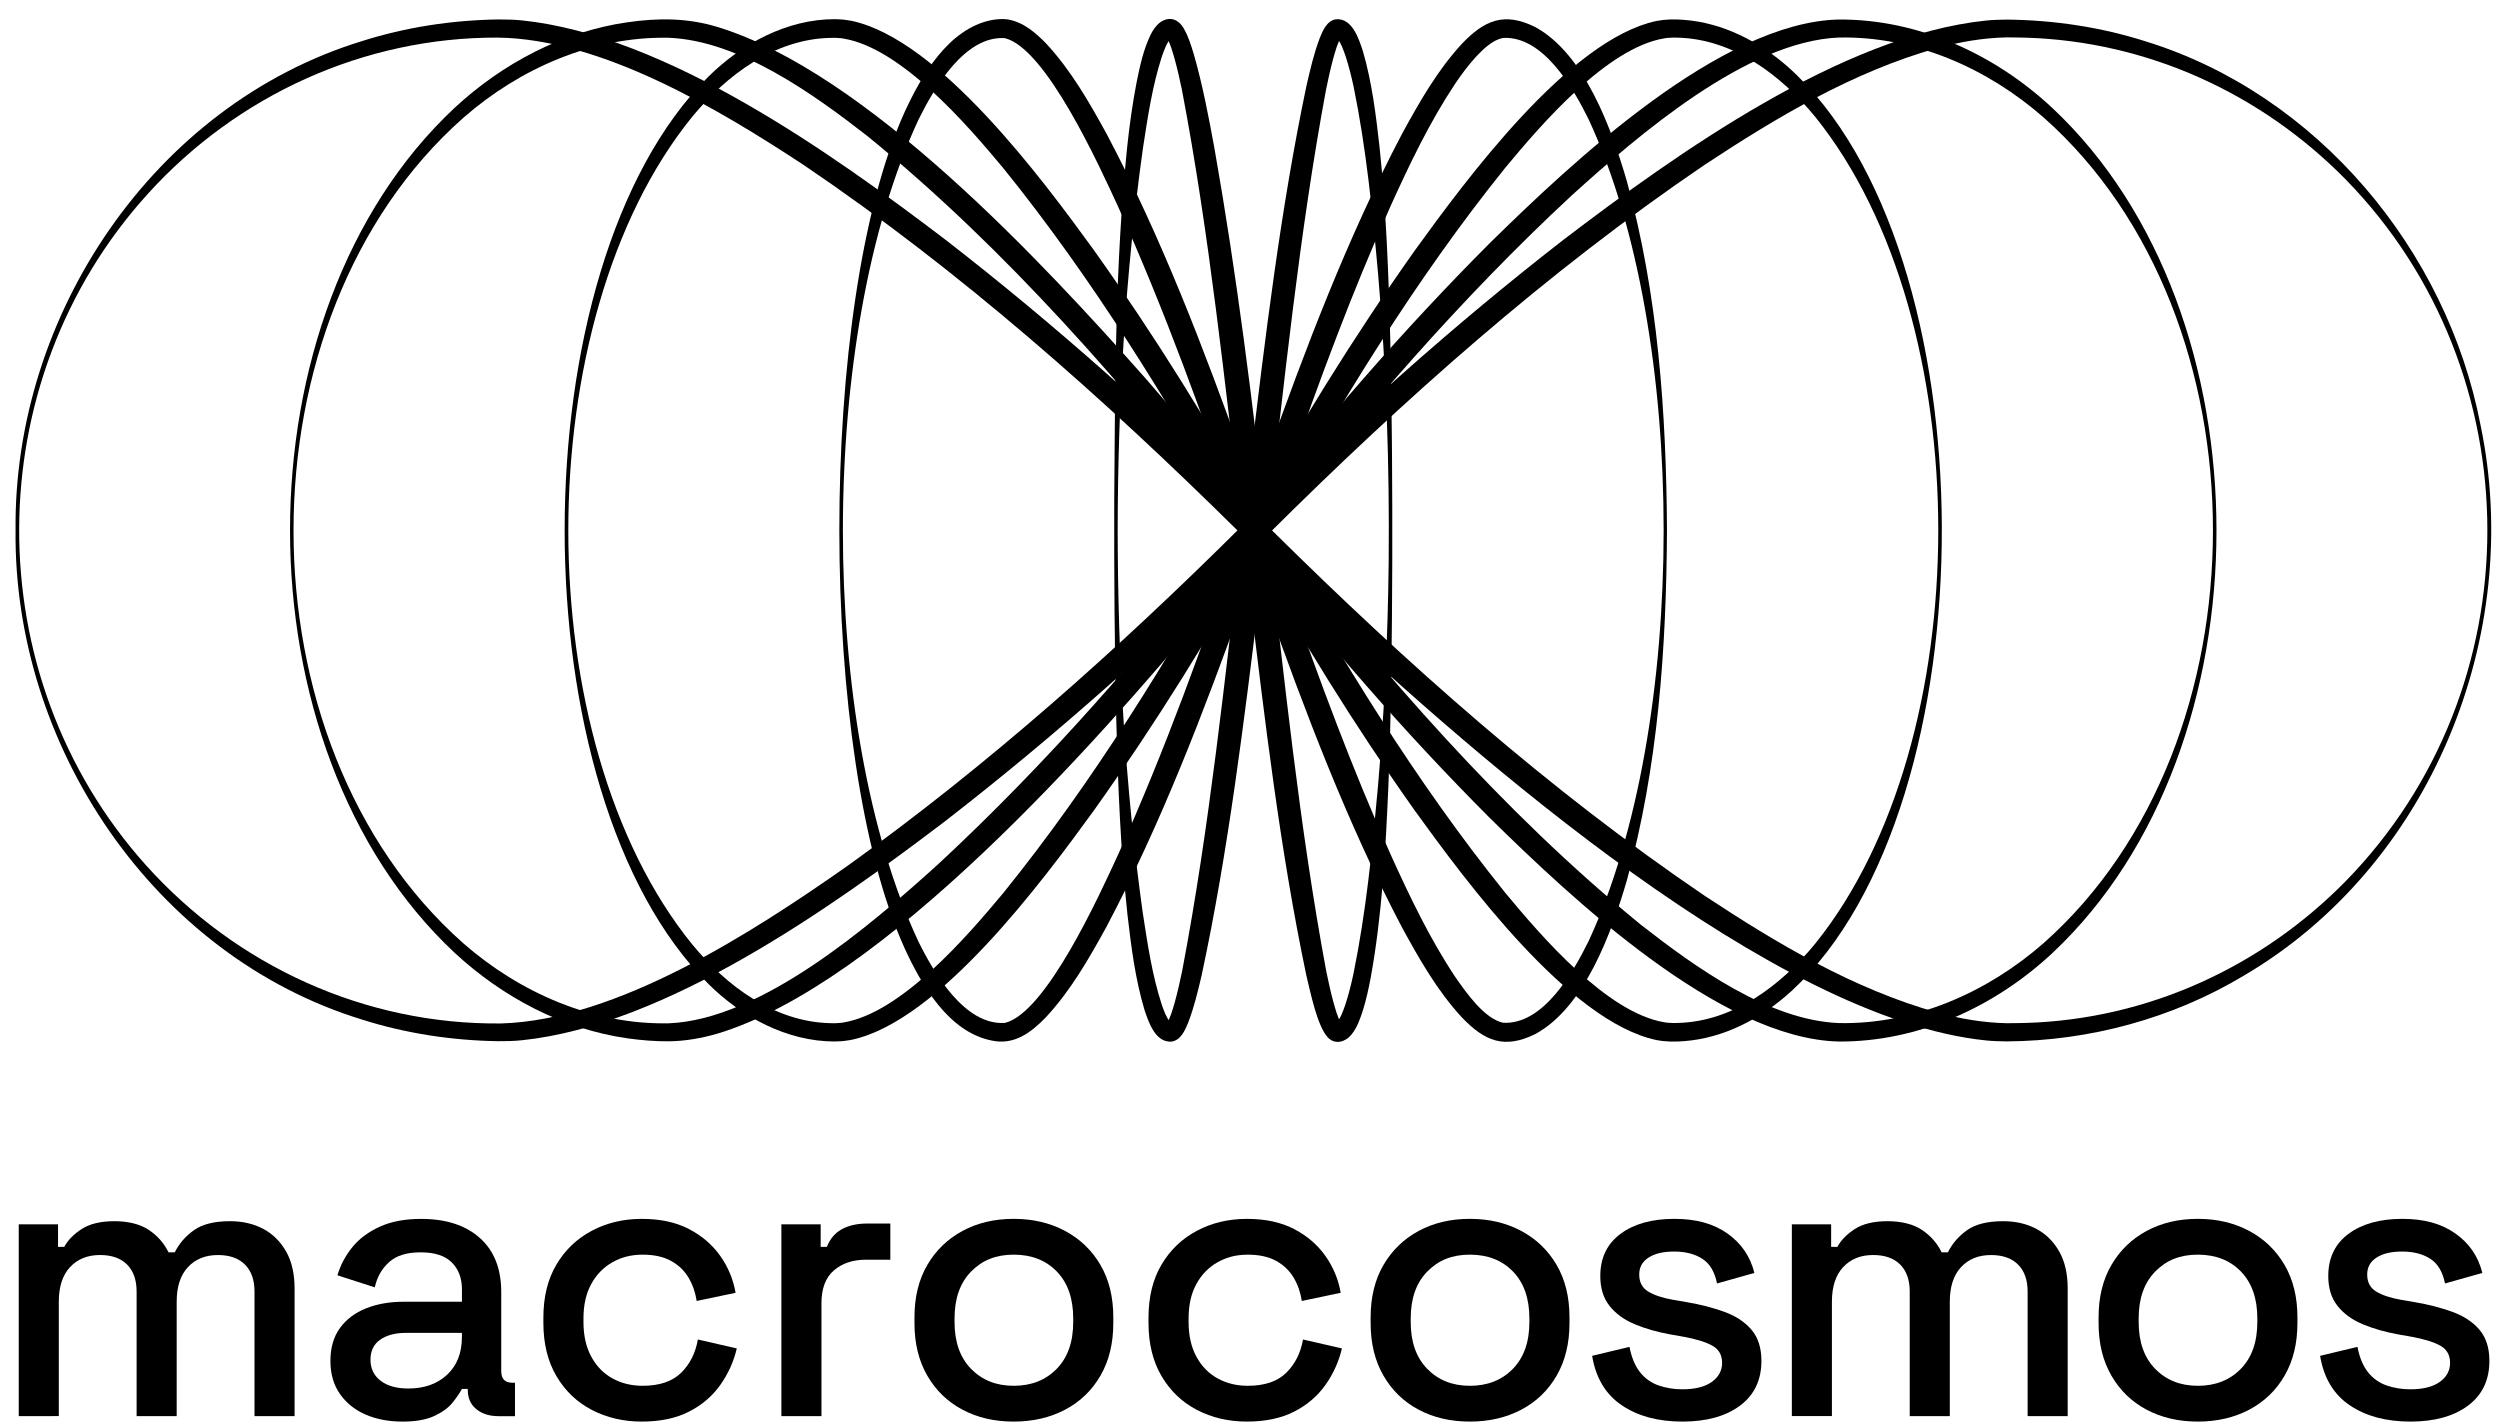
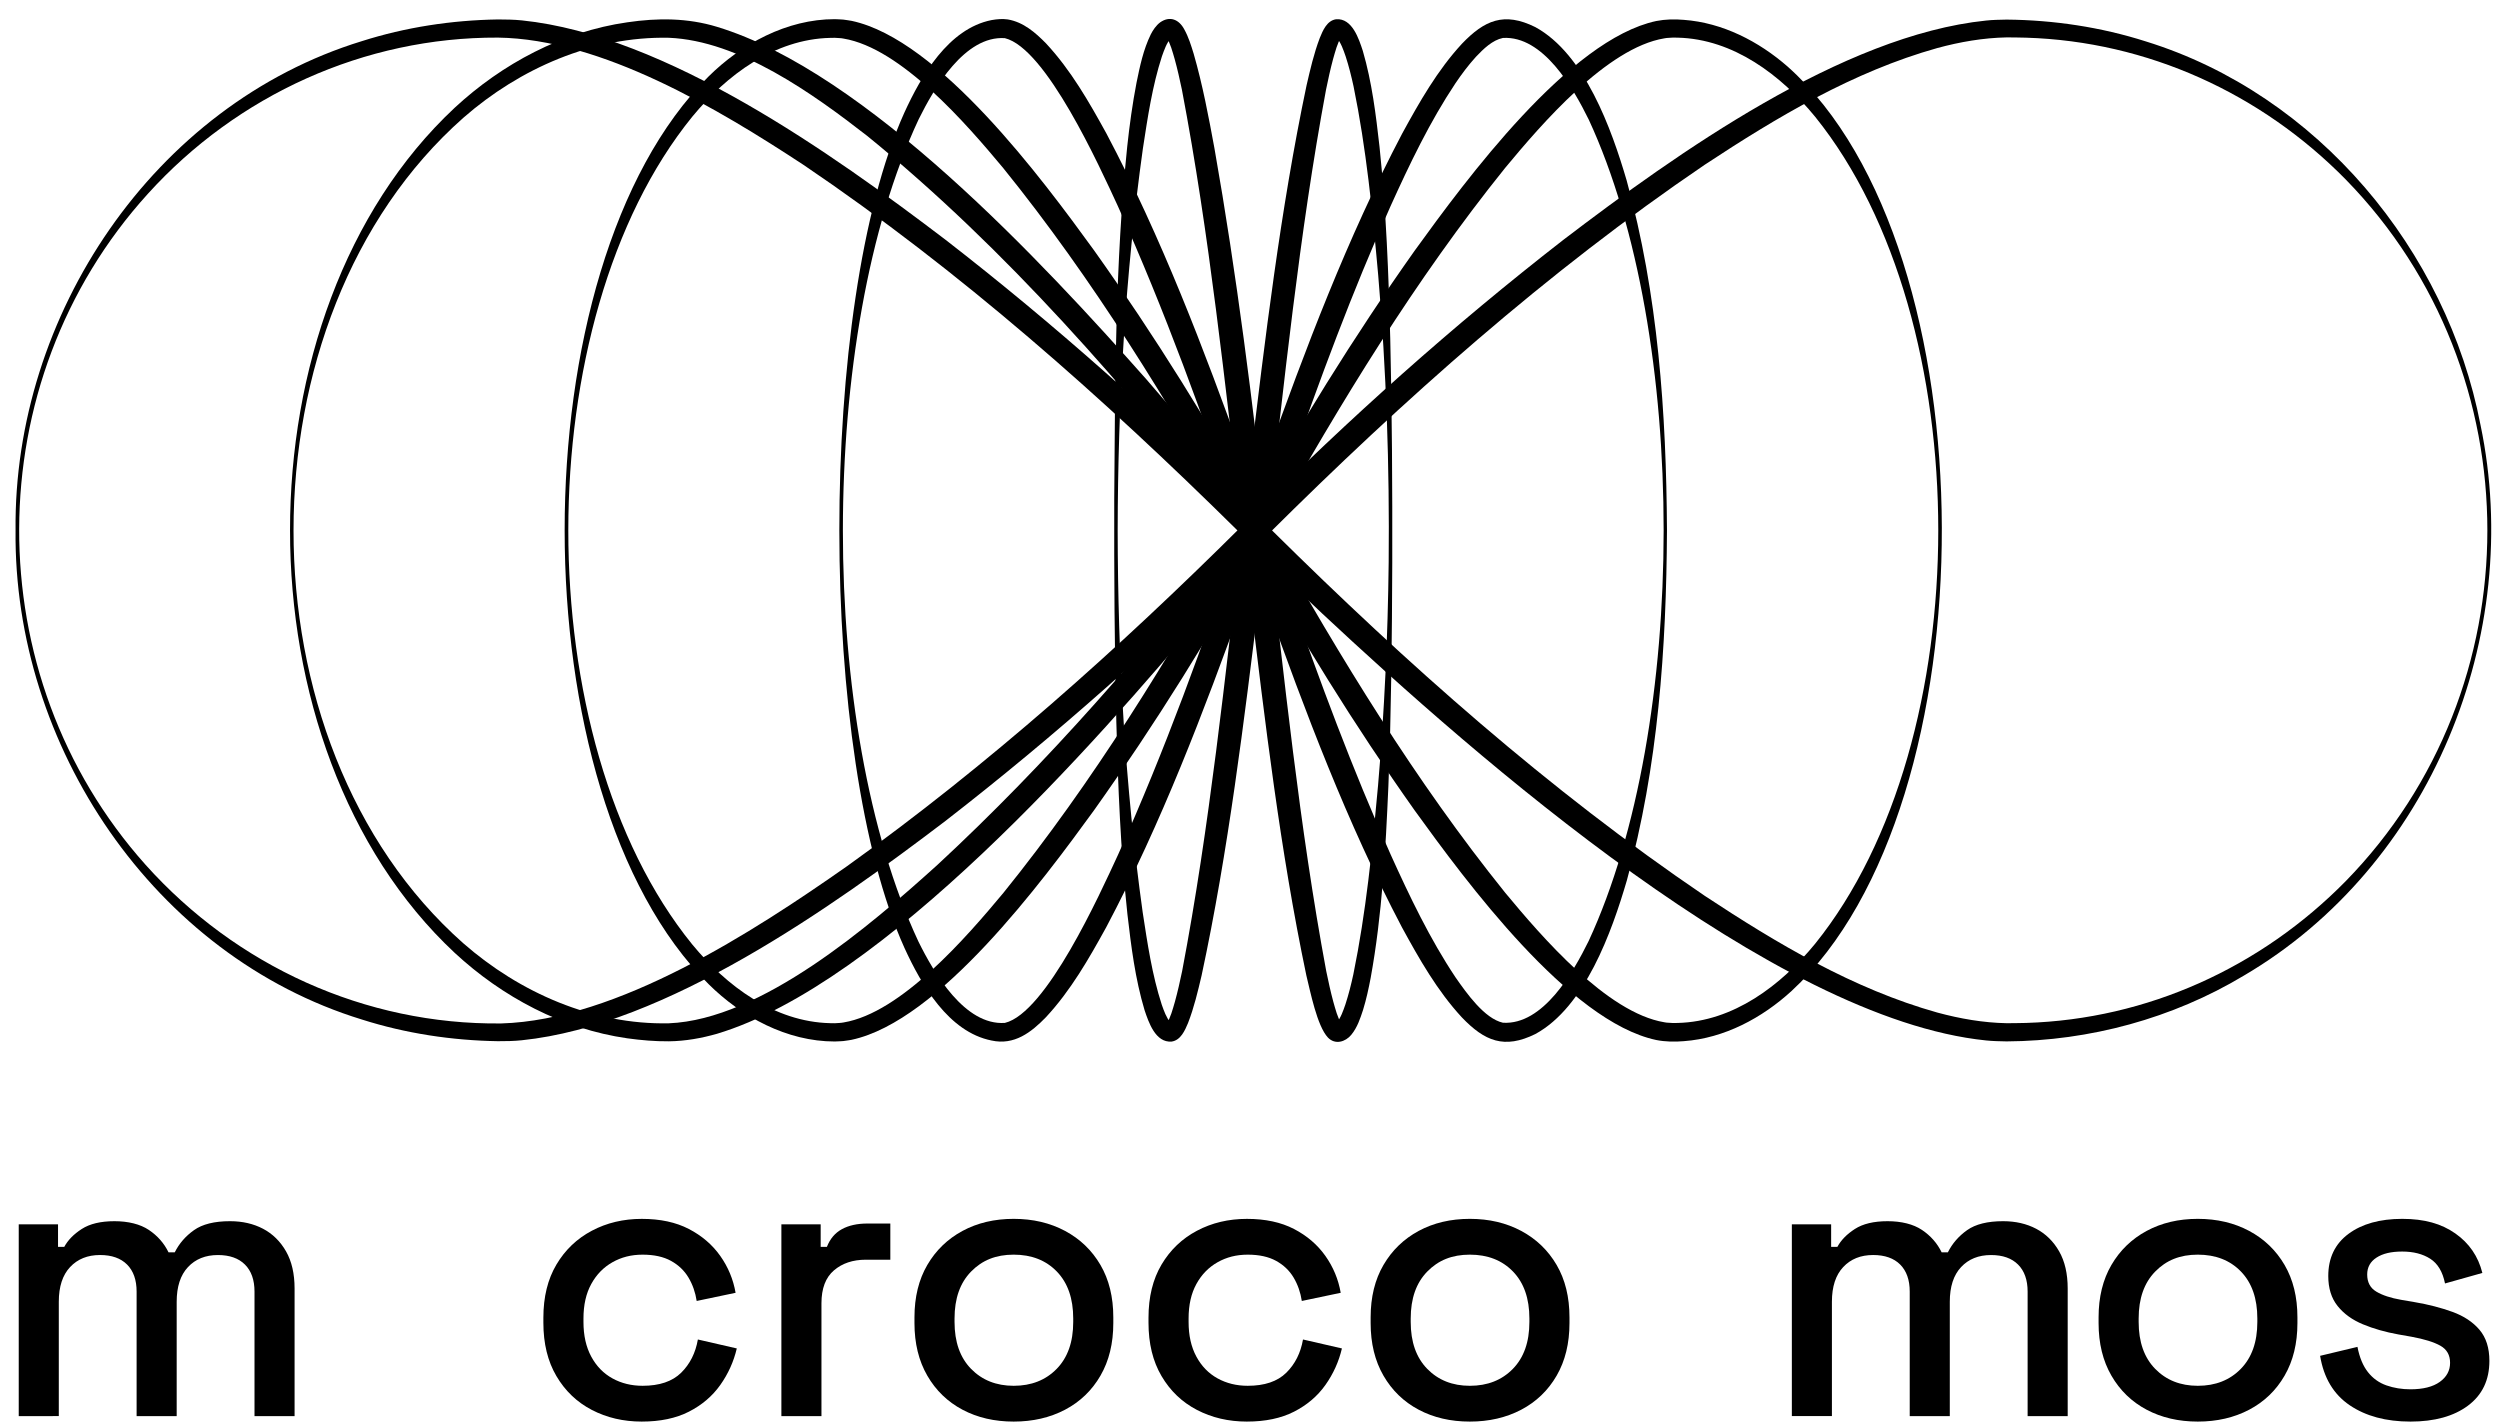
<svg xmlns="http://www.w3.org/2000/svg" id="Layer_1" viewBox="0 0 1726.75 985.73">
  <defs>
    <style>.cls-1{fill:#000;stroke-width:0px;}</style>
  </defs>
  <path class="cls-1" d="M12.94,978.13v-132.5h27.14v15.59h4.3c2.51-4.66,6.54-8.78,12.09-12.36,5.55-3.58,13.08-5.38,22.58-5.38s17.78,2.02,23.78,6.05c6,4.03,10.52,9.18,13.57,15.45h4.3c3.05-6.09,7.48-11.2,13.3-15.32,5.82-4.12,14.11-6.18,24.86-6.18,8.6,0,16.21,1.75,22.84,5.24,6.63,3.49,11.91,8.69,15.86,15.59,3.94,6.9,5.91,15.45,5.91,25.67v88.15h-27.68v-86c0-8.06-2.2-14.29-6.59-18.68-4.39-4.39-10.62-6.59-18.68-6.59-8.6,0-15.5,2.78-20.69,8.33-5.2,5.55-7.79,13.53-7.79,23.92v79.01h-27.68v-86c0-8.06-2.2-14.29-6.58-18.68-4.39-4.39-10.62-6.59-18.68-6.59-8.6,0-15.5,2.78-20.69,8.33-5.2,5.55-7.79,13.53-7.79,23.92v79.01H12.94Z" />
-   <path class="cls-1" d="M277.94,981.89c-9.5,0-17.96-1.61-25.4-4.84-7.44-3.22-13.35-7.97-17.74-14.24-4.39-6.27-6.58-13.88-6.58-22.84s2.19-16.7,6.58-22.71c4.39-6,10.39-10.52,18.01-13.57,7.61-3.04,16.26-4.57,25.94-4.57h40.31v-8.6c0-7.7-2.33-13.88-6.99-18.54-4.66-4.66-11.83-6.99-21.5-6.99s-16.76,2.24-21.77,6.72c-5.02,4.48-8.33,10.3-9.94,17.47l-25.8-8.33c2.15-7.16,5.6-13.66,10.35-19.48,4.74-5.82,11.06-10.52,18.95-14.11,7.88-3.58,17.38-5.37,28.49-5.37,17.2,0,30.73,4.39,40.58,13.17,9.85,8.78,14.78,21.23,14.78,37.36v54.56c0,5.38,2.51,8.06,7.53,8.06h1.96v23.11h-11.37c-6.27,0-11.38-1.61-15.32-4.84-3.94-3.22-5.91-7.61-5.91-13.17v-.81h-4.03c-1.44,2.69-3.59,5.82-6.45,9.41-2.87,3.59-7.08,6.68-12.63,9.27-5.56,2.59-12.9,3.9-22.04,3.9ZM281.97,959.05c11.11,0,20.06-3.18,26.87-9.54,6.81-6.36,10.21-15.09,10.21-26.2v-2.69h-38.7c-7.35,0-13.26,1.57-17.74,4.7-4.48,3.14-6.72,7.75-6.72,13.84s2.33,10.93,6.99,14.51c4.66,3.59,11.02,5.37,19.08,5.37Z" />
  <path class="cls-1" d="M443.3,981.89c-12.72,0-24.23-2.69-34.53-8.06-10.31-5.37-18.46-13.17-24.46-23.38-6.01-10.21-9-22.48-9-36.82v-3.49c0-14.33,3-26.56,9-36.68,6-10.12,14.15-17.92,24.46-23.38,10.3-5.46,21.81-8.2,34.53-8.2s23.56,2.33,32.52,6.99c8.96,4.66,16.17,10.84,21.63,18.54,5.46,7.71,9,16.22,10.62,25.53l-26.87,5.64c-.9-5.91-2.78-11.29-5.64-16.12-2.87-4.84-6.9-8.69-12.09-11.56-5.2-2.87-11.74-4.3-19.62-4.3s-14.65,1.75-20.83,5.24c-6.18,3.49-11.07,8.51-14.65,15.05-3.59,6.54-5.37,14.47-5.37,23.78v2.42c0,9.32,1.79,17.29,5.37,23.92,3.58,6.63,8.47,11.65,14.65,15.05,6.18,3.41,13.12,5.11,20.83,5.11,11.64,0,20.51-3,26.61-9,6.09-6,9.94-13.66,11.56-22.98l26.88,6.18c-2.15,9.14-5.96,17.56-11.42,25.26-5.47,7.71-12.68,13.84-21.63,18.41-8.96,4.57-19.8,6.85-32.52,6.85Z" />
  <path class="cls-1" d="M539.7,978.13v-132.5h27.14v15.59h4.3c2.15-5.55,5.6-9.63,10.35-12.23,4.74-2.59,10.62-3.9,17.6-3.9h15.86v24.99h-16.93c-8.96,0-16.31,2.47-22.04,7.39-5.74,4.93-8.6,12.5-8.6,22.71v77.94h-27.68Z" />
  <path class="cls-1" d="M700.15,981.89c-13.26,0-25.04-2.73-35.34-8.2-10.31-5.46-18.41-13.3-24.32-23.52-5.91-10.21-8.87-22.31-8.87-36.28v-4.03c0-13.97,2.96-26.02,8.87-36.15,5.91-10.12,14.02-17.96,24.32-23.52,10.3-5.55,22.08-8.33,35.34-8.33s25.08,2.78,35.48,8.33c10.39,5.56,18.54,13.4,24.46,23.52,5.91,10.13,8.87,22.17,8.87,36.15v4.03c0,13.97-2.96,26.07-8.87,36.28-5.91,10.21-14.07,18.05-24.46,23.52-10.39,5.46-22.22,8.2-35.48,8.2ZM700.15,957.17c12.18,0,22.08-3.9,29.7-11.69,7.61-7.79,11.42-18.58,11.42-32.39v-2.42c0-13.79-3.76-24.59-11.29-32.39-7.53-7.79-17.47-11.69-29.83-11.69s-21.82,3.9-29.43,11.69c-7.62,7.79-11.42,18.59-11.42,32.39v2.42c0,13.8,3.8,24.59,11.42,32.39,7.61,7.79,17.42,11.69,29.43,11.69Z" />
  <path class="cls-1" d="M861.26,981.89c-12.72,0-24.23-2.69-34.53-8.06-10.31-5.37-18.46-13.17-24.46-23.38-6.01-10.21-9-22.48-9-36.82v-3.49c0-14.33,3-26.56,9-36.68,6-10.12,14.15-17.92,24.46-23.38,10.3-5.46,21.81-8.2,34.53-8.2s23.56,2.33,32.52,6.99c8.96,4.66,16.17,10.84,21.63,18.54,5.46,7.71,9,16.22,10.62,25.53l-26.87,5.64c-.9-5.91-2.78-11.29-5.64-16.12-2.87-4.84-6.9-8.69-12.09-11.56-5.2-2.87-11.74-4.3-19.62-4.3s-14.65,1.75-20.83,5.24c-6.18,3.49-11.07,8.51-14.65,15.05-3.59,6.54-5.37,14.47-5.37,23.78v2.42c0,9.32,1.79,17.29,5.37,23.92,3.58,6.63,8.47,11.65,14.65,15.05,6.18,3.41,13.12,5.11,20.83,5.11,11.64,0,20.51-3,26.61-9,6.09-6,9.94-13.66,11.56-22.98l26.88,6.18c-2.15,9.14-5.96,17.56-11.42,25.26-5.47,7.71-12.68,13.84-21.63,18.41-8.96,4.57-19.8,6.85-32.52,6.85Z" />
  <path class="cls-1" d="M1015.23,981.89c-13.26,0-25.04-2.73-35.34-8.2-10.31-5.46-18.41-13.3-24.32-23.52-5.91-10.21-8.87-22.31-8.87-36.28v-4.03c0-13.97,2.96-26.02,8.87-36.15,5.91-10.12,14.02-17.96,24.32-23.52,10.3-5.55,22.08-8.33,35.34-8.33s25.08,2.78,35.48,8.33c10.39,5.56,18.54,13.4,24.46,23.52,5.91,10.13,8.87,22.17,8.87,36.15v4.03c0,13.97-2.96,26.07-8.87,36.28-5.91,10.21-14.07,18.05-24.46,23.52-10.39,5.46-22.22,8.2-35.48,8.2ZM1015.23,957.17c12.18,0,22.08-3.9,29.7-11.69,7.61-7.79,11.42-18.58,11.42-32.39v-2.42c0-13.79-3.76-24.59-11.29-32.39-7.53-7.79-17.47-11.69-29.83-11.69s-21.82,3.9-29.43,11.69c-7.62,7.79-11.42,18.59-11.42,32.39v2.42c0,13.8,3.8,24.59,11.42,32.39,7.61,7.79,17.42,11.69,29.43,11.69Z" />
-   <path class="cls-1" d="M1162.05,981.89c-16.84,0-30.82-3.76-41.93-11.29-11.11-7.53-17.92-18.9-20.43-34.13l25.8-6.18c1.43,7.35,3.85,13.17,7.26,17.47,3.4,4.3,7.66,7.35,12.77,9.14,5.11,1.79,10.62,2.69,16.53,2.69,8.78,0,15.54-1.7,20.29-5.11,4.75-3.4,7.12-7.79,7.12-13.17s-2.24-9.32-6.72-11.83c-4.48-2.51-11.11-4.57-19.89-6.18l-9.14-1.61c-8.96-1.61-17.11-3.94-24.46-6.99-7.35-3.04-13.17-7.26-17.47-12.63-4.3-5.37-6.45-12.27-6.45-20.69,0-12.54,4.66-22.26,13.98-29.16,9.31-6.89,21.68-10.35,37.09-10.35s27.1,3.36,36.68,10.08c9.58,6.72,15.81,15.82,18.68,27.28l-25.8,7.26c-1.61-8.06-5.02-13.75-10.21-17.07-5.2-3.32-11.65-4.97-19.35-4.97s-13.44,1.39-17.74,4.17c-4.3,2.78-6.45,6.68-6.45,11.69,0,5.38,2.1,9.32,6.32,11.83,4.21,2.51,9.9,4.39,17.07,5.64l9.41,1.61c9.49,1.61,18.18,3.86,26.07,6.72,7.88,2.87,14.11,6.99,18.68,12.36,4.57,5.38,6.85,12.54,6.85,21.5,0,13.26-4.93,23.56-14.78,30.91-9.86,7.34-23.11,11.02-39.78,11.02Z" />
  <path class="cls-1" d="M1237.63,978.13v-132.5h27.14v15.59h4.3c2.51-4.66,6.54-8.78,12.09-12.36,5.55-3.58,13.08-5.38,22.58-5.38s17.78,2.02,23.78,6.05c6,4.03,10.52,9.18,13.57,15.45h4.3c3.05-6.09,7.48-11.2,13.3-15.32,5.82-4.12,14.11-6.18,24.86-6.18,8.6,0,16.21,1.75,22.84,5.24,6.63,3.49,11.91,8.69,15.86,15.59,3.94,6.9,5.91,15.45,5.91,25.67v88.15h-27.68v-86c0-8.06-2.2-14.29-6.59-18.68-4.39-4.39-10.62-6.59-18.68-6.59-8.6,0-15.5,2.78-20.69,8.33-5.2,5.55-7.79,13.53-7.79,23.92v79.01h-27.68v-86c0-8.06-2.2-14.29-6.58-18.68-4.39-4.39-10.62-6.59-18.68-6.59-8.6,0-15.5,2.78-20.69,8.33-5.2,5.55-7.79,13.53-7.79,23.92v79.01h-27.68Z" />
  <path class="cls-1" d="M1518.02,981.89c-13.26,0-25.04-2.73-35.34-8.2-10.31-5.46-18.41-13.3-24.32-23.52-5.91-10.21-8.87-22.31-8.87-36.28v-4.03c0-13.97,2.96-26.02,8.87-36.15,5.91-10.12,14.02-17.96,24.32-23.52,10.3-5.55,22.08-8.33,35.34-8.33s25.08,2.78,35.48,8.33c10.39,5.56,18.54,13.4,24.46,23.52,5.91,10.13,8.87,22.17,8.87,36.15v4.03c0,13.97-2.96,26.07-8.87,36.28-5.91,10.21-14.07,18.05-24.46,23.52-10.39,5.46-22.22,8.2-35.48,8.2ZM1518.02,957.17c12.18,0,22.08-3.9,29.7-11.69,7.61-7.79,11.42-18.58,11.42-32.39v-2.42c0-13.79-3.76-24.59-11.29-32.39-7.53-7.79-17.47-11.69-29.83-11.69s-21.82,3.9-29.43,11.69c-7.62,7.79-11.42,18.59-11.42,32.39v2.42c0,13.8,3.8,24.59,11.42,32.39,7.61,7.79,17.42,11.69,29.43,11.69Z" />
  <path class="cls-1" d="M1664.86,981.89c-16.84,0-30.82-3.76-41.93-11.29-11.11-7.53-17.92-18.9-20.43-34.13l25.8-6.18c1.43,7.35,3.85,13.17,7.26,17.47,3.4,4.3,7.66,7.35,12.77,9.14,5.11,1.79,10.62,2.69,16.53,2.69,8.78,0,15.54-1.7,20.29-5.11,4.75-3.4,7.12-7.79,7.12-13.17s-2.24-9.32-6.72-11.83c-4.48-2.51-11.11-4.57-19.89-6.18l-9.14-1.61c-8.96-1.61-17.11-3.94-24.46-6.99-7.35-3.04-13.17-7.26-17.47-12.63-4.3-5.37-6.45-12.27-6.45-20.69,0-12.54,4.66-22.26,13.98-29.16,9.31-6.89,21.68-10.35,37.09-10.35s27.1,3.36,36.68,10.08c9.58,6.72,15.81,15.82,18.68,27.28l-25.8,7.26c-1.61-8.06-5.02-13.75-10.21-17.07-5.2-3.32-11.65-4.97-19.35-4.97s-13.44,1.39-17.74,4.17c-4.3,2.78-6.45,6.68-6.45,11.69,0,5.38,2.1,9.32,6.32,11.83,4.21,2.51,9.9,4.39,17.07,5.64l9.41,1.61c9.49,1.61,18.18,3.86,26.07,6.72,7.88,2.87,14.11,6.99,18.68,12.36,4.57,5.38,6.85,12.54,6.85,21.5,0,13.26-4.93,23.56-14.78,30.91-9.86,7.34-23.11,11.02-39.78,11.02Z" />
  <path class="cls-1" d="M875.16,366.36c0,4.02-3.8,7.44-2.83,6.35l-.41.42-.81.83-1.62,1.64c-68.21,68.11-140.3,132.37-216.51,191.45-78.62,59.77-193.05,141.18-292.54,151.45-5.39.58-11.15.66-16.57.65-31.77-.51-63.63-5.34-93.9-14.97C106.13,660.05,9.18,514.86,10.75,366.36,9.16,217.85,106.04,72.56,249.93,28.42c30.27-9.64,62.15-14.48,93.94-14.99,5.45.02,11.2.09,16.59.65,99.51,10.27,213.95,91.7,292.59,151.51,75,58.14,145.95,121.37,213.2,188.26,0,0,3.24,3.27,3.24,3.27l1.62,1.64.41.41c.04.06.24.18,1.13,1.26,1.38,1.68,2.28,4.04,2.51,5.93h0ZM858.16,366.36c-.31,1.35.07,3.16.91,4.3.62.8.56.65.33.44-.94-.93-4.13-4.18-5.19-5.23-92.83-91.6-191-178.8-299.16-251.95-58.92-38.7-139.43-86.97-211.13-87.95-92.2-.35-179.93,39.61-241.72,107.82-118.07,130.06-118.62,332.63-1.61,463.56,62.59,69.83,151.57,110.55,245.56,109.55,80.23-2.29,174.22-63.25,238.91-108.63,97.49-69.85,187.38-150.1,272.37-234.61,0,0,1.59-1.61,1.59-1.61l.79-.8.39-.4c1.24-1.36-2.29,1.79-2.03,5.54h0Z" />
  <path class="cls-1" d="M875.16,366.36c.08,3.14-2.7,6.51-2.04,5.55l-.31.4-.62.8c-12.47,16.12-25.87,32.95-38.86,48.61-77.48,92.83-223.1,257.65-338.11,292.32-10.65,3.03-21.78,5.06-33.17,5.19-9.6.09-19.28-.75-28.78-2.07-44.75-6.4-86.26-28.49-119.2-59.02-151.63-141.62-151.67-441.97-.09-583.65,32.95-30.57,74.49-52.67,119.26-59.08,21.05-3.11,41.65-3.08,62.01,3.12,103.15,31.31,224.92,162.7,296.58,243.5,27.18,31.19,53.8,63.22,79.11,95.97,0,0,1.23,1.6,1.23,1.6l.31.4s.3.34.9,1.29c.96,1.53,1.57,3.43,1.75,5.06h0ZM858.16,366.36c-.22,1.11-.01,2.47.54,3.47.4.69.54.81.3.5l-.3-.39c-.46-.63-3.05-3.93-3.63-4.7-77.24-97.37-159.26-192.61-255.93-271.24-37.63-29.28-88.52-65.92-137.23-67.91-52.26-1.06-102.8,21.09-141.82,55.22-156.43,138.2-156.46,431.95-.09,570.21,39.03,34.17,89.61,56.35,141.91,55.28,63.85-2.55,139.14-67.52,185.4-109.27,76.84-71.15,145.69-150.76,210.19-233.17,0,0,1.2-1.57,1.2-1.57l.6-.78.3-.39c.87-1.23-1.72,1.88-1.44,4.75h0Z" />
  <path class="cls-1" d="M875.16,366.36c.11,2.15-1.61,5.2-1.24,4.45-.33.57-1.12,2.08-1.48,2.7-35.65,64.05-74.3,126.41-116.81,186.17-35.8,49.28-107.07,145.62-167.42,158.51-1.25.27-2.55.4-3.82.6l-1.92.27c-.64.09-1.3.08-1.96.13l-3.93.17c-33.06.02-64.41-17.03-87.26-39.72-132.32-131.36-132.48-495.11-.1-626.63,22.87-22.71,54.27-39.8,87.36-39.77,1.28.06,4.62.16,5.9.3,1.88.33,3.91.47,5.76.87,60.38,12.88,131.74,109.33,167.48,158.59,41.83,58.82,79.87,120.18,115.03,183.16,0,0,1.69,3.07,1.69,3.07l.84,1.54.21.39c-.03-.06.34.6.63,1.26.55,1.26.91,2.66,1.04,3.96h0ZM858.16,366.36c-.14.79-.07,1.68.21,2.43.14.41.38.81.21.5-.51-.96-2.14-3.85-2.7-4.9-48.69-86.21-100.65-171.25-162.97-248.33-25.38-30.47-70.56-82.77-110.29-89.41,0,0-1.51-.24-1.51-.24-.51-.09-1-.07-1.5-.11l-3-.18-3.25.05c-38.39.9-71.46,25.63-95.2,54.43-114.1,140.49-114.2,431.01-.11,571.61,23.75,28.84,56.86,53.6,95.3,54.49,0,0,3.26.05,3.26.05,1.78-.12,4.3-.19,6.04-.54,39.76-6.61,85.06-59.07,110.37-89.47,62.31-77.1,114.24-162.17,162.87-248.41,0,0,1.67-3.02,1.67-3.02l.83-1.51.41-.75.2-.37c.5-1.01-1.08,1.78-.83,3.68h0Z" />
  <path class="cls-1" d="M875.16,366.36c-.08,2.03-.83,3.85-1.38,5.56-4.74,14.2-9.86,29.27-14.89,43.34-27.61,76.73-56.62,153.07-94.89,225.32-11.96,21.71-24.46,43.62-41.6,62.04-10.08,10.37-21.8,19.54-37.53,16.07-29.76-5.92-48.52-38.53-60.13-63.9-59.9-132.44-60.08-444.2-.13-576.92,11.64-25.48,30.44-58.06,60.24-63.99,3.67-.65,7.51-.99,11.21-.46,10.91,1.86,19.21,9.21,26.45,16.58,17.15,18.43,29.66,40.36,41.62,62.08,38.26,72.26,67.24,148.62,94.81,225.37,5.02,14.06,10.14,29.15,14.86,43.35.55,1.71,1.27,3.67,1.38,5.56h0ZM858.16,366.36c-.08.4-.08.83-.01,1.22,0,.1.17.62.08.34-.35-1.03-1.18-3.58-1.55-4.66-25.26-74.58-52.21-149.03-84.54-220.82-12.81-27.68-49.57-109.13-78.09-116.09-27.64-1.87-48.87,34.43-59.58,56.15-69.63,148.69-69.76,418.94-.13,567.79,10.8,21.93,32.04,58.11,59.73,56.23,28.6-6.9,65.51-88.82,78.18-116.19,32.31-71.8,59.24-146.27,84.43-220.87.38-1.24,1.28-3.78,1.66-5.02.11-.32-.02.01-.13.56-.08.45-.1.91-.06,1.36h0Z" />
  <path class="cls-1" d="M858.16,366.36c0-4.01,3.79-7.43,2.82-6.35l.41-.42.81-.83,1.62-1.64c68.03-68.09,139.94-132.36,215.97-191.44,78.39-59.74,192.7-141.28,291.99-151.48,4.67-.53,9.52-.54,14.21-.66,32.5.3,65.14,5.18,96.1,15.06,118.57,36.65,207.97,144.23,231.19,264.9,30.43,145.07-34.48,304.79-163.58,380.44-49.13,29.48-106.43,45.01-163.71,45.36-4.7-.09-9.6-.18-14.22-.66-146.51-14.97-351.3-194.7-458.7-295.04-16.37-15.37-33.41-32.07-49.26-48.02,0,0-1.62-1.64-1.62-1.64l-.4-.41c-.04-.06-.24-.18-1.13-1.26-1.37-1.68-2.27-4.03-2.5-5.92h0ZM875.16,366.36c.31-1.35-.06-3.15-.9-4.29-.62-.8-.56-.65-.33-.44l.4.4c.54.58,4.06,4.08,4.78,4.83,92.59,91.58,190.51,178.77,298.43,251.94,50.02,32.99,102.58,64.3,160.59,80.58,15.74,4.26,31.72,7.04,47.93,7.35,2.87.08,10.39-.18,13.41-.19,83.68-2.59,162.13-38.34,220.69-97.9,130.47-133.44,130.48-351.15.07-484.63-58.56-59.6-137.04-95.39-220.76-97.98-3.12-.05-10.4-.25-13.42-.2-16.23.32-32.22,3.09-47.97,7.36-58.03,16.29-110.59,47.61-160.63,80.61-109.14,74.07-208.13,162.38-301.55,255.27,0,0-1.59,1.61-1.59,1.61l-.79.8-.39.4c-1.23,1.36,2.28-1.79,2.02-5.53h0Z" />
-   <path class="cls-1" d="M858.16,366.36c-.08-3.13,2.69-6.5,2.03-5.54.47-.6,1.64-2.16,2.15-2.81,51.6-66.46,106.83-130.12,166.28-189.72,56.56-55.65,159.75-153.07,241.53-154.81,55.04-.28,107.84,24.05,147.62,61.31,150.84,141.7,150.88,441.47.09,583.23-39.8,37.3-92.63,61.66-147.71,61.37-81.83-1.75-185.04-99.2-241.61-154.89-58.5-58.66-112.85-121.3-163.75-186.61,0,0-2.45-3.19-2.45-3.19l-1.22-1.6-.31-.4s-.3-.34-.9-1.29c-.95-1.53-1.56-3.42-1.75-5.05h0ZM875.16,366.36c.22-1.1.01-2.46-.54-3.46-.4-.69-.54-.81-.3-.5.68.93,3.14,4.05,3.92,5.09,76.97,97.34,158.72,192.57,255.11,271.23,37.49,29.27,88.31,65.99,136.92,67.92,52.2,1.01,102.59-21.24,141.46-55.42,155.64-138.14,155.67-431.62.09-569.82-38.88-34.21-89.32-56.5-141.55-55.48-63.7,2.47-138.88,67.59-184.95,109.29-76.61,71.16-145.23,150.76-209.51,233.15,0,0-1.2,1.57-1.2,1.57l-.6.78-.3.39c-.86,1.23,1.71-1.88,1.43-4.74h0Z" />
  <path class="cls-1" d="M858.16,366.36c-.11-2.14,1.59-5.19,1.23-4.43.29-.56,1.14-2.09,1.47-2.7,35.47-64.01,73.95-126.36,116.27-186.12,35.58-49.2,106.68-145.78,166.86-158.6,6.19-1.22,12.7-1.35,18.98-.8,26.8,1.96,51.78,14.83,71.78,32.31,141.43,126.11,141.57,510.11,2.76,638.38-20.47,18.76-46.49,32.69-74.53,34.74-6.29.54-12.81.42-19.02-.8-60.23-12.83-131.38-109.49-166.92-158.68-41.64-58.82-79.5-120.16-114.5-183.11,0,0-1.68-3.07-1.68-3.07l-.84-1.54-.21-.39c.03.06-.34-.6-.62-1.26-.55-1.26-.9-2.66-1.03-3.95h0ZM875.16,366.36c.14-.78.07-1.67-.2-2.42-.14-.4-.38-.81-.21-.5.51.96,2.12,3.85,2.69,4.9,48.46,86.17,100.16,171.18,162.22,248.29,25.22,30.41,70.32,82.89,109.92,89.45,0,0,1.51.24,1.51.24.5.07,1,.06,1.5.1l3.01.18,3.25-.05c38.34-.97,71.23-25.84,94.83-54.67,113.37-140.64,113.47-430.38.11-571.14-23.62-28.86-56.55-53.77-94.93-54.73,0,0-3.25-.05-3.25-.05l-3.02.18c-.5.04-1,.04-1.5.1l-1.51.24c-39.63,6.54-84.84,59.18-110,89.52-62.05,77.12-113.72,162.16-162.12,248.37-.56,1.11-2.47,4.43-3.09,5.65-.5,1.01,1.07-1.78.82-3.67h0Z" />
  <path class="cls-1" d="M858.16,366.37c.08-2.02.83-3.83,1.37-5.54,4.7-14.19,9.79-29.25,14.77-43.31,27.4-76.69,56.19-152.99,94.18-225.26,11.88-21.72,24.28-43.64,41.33-62.1,15.51-16.16,28.99-22.17,50.64-11.44,34.17,18.65,52.68,70.44,63.09,105.95,21.71,78.55,27.36,160.54,27.84,241.71-.45,81.18-6.04,163.18-27.72,241.75-10.44,35.66-28.93,87.35-63.14,106.05-21.52,10.63-35.06,4.97-50.82-11.48-17.06-18.47-29.47-40.41-41.34-62.14-37.99-72.28-66.74-148.6-94.1-225.31-4.98-14.05-10.06-29.14-14.74-43.32-.55-1.71-1.26-3.66-1.36-5.54h0ZM875.16,366.37c.08-.4.08-.82.01-1.21,0-.1-.16-.61-.08-.34l.12.36c4.04,12.38,10.78,31.97,15.07,44.47,21.34,60.97,43.8,121.65,70.24,180.58,13.17,29.09,27.14,58.33,44.8,84.82,7.6,10.86,19.96,28.5,32.77,31.35,27.66,1.69,48.5-34.67,59.17-56.41,69-148.79,69.14-418.33.13-567.28-10.78-21.98-31.57-58.16-59.32-56.5-7.29,1.51-13.38,7.49-18.6,12.98-5.14,5.61-9.84,11.91-14.26,18.43-17.66,26.51-31.62,55.75-44.8,84.85-26.42,58.94-48.87,119.63-70.16,180.62-4.29,12.56-10.99,32.02-15.03,44.48,0,0-.23.71-.23.71-.11.32.02-.01.13-.56.08-.44.1-.9.06-1.35h0Z" />
  <path class="cls-1" d="M875.16,366.36c-1.28,12.89-3.66,31.83-5.14,44.86-10.9,87.56-21.54,176.26-40.08,262.55-2.6,11.03-5.19,22.1-9.37,32.84-2.12,5.05-5.01,11.88-11.33,12.81-11.19.89-15.9-13.42-18.69-21.69-6.49-21.67-9.26-44.01-11.84-66.24-4.75-44.14-6.49-88.31-7.66-132.59-1.29-51.08-1.56-103.48-1.45-154.63.6-81.06.66-162.31,8.97-243.06,1.58-14.73,3.6-29.43,6.43-44.14,2.32-11.28,4.65-22.69,9.86-33.37,1.42-2.78,3.62-6.15,6.48-8.27,6.62-4.62,12.93-2.08,16.62,4.82,3,5.41,4.75,11.2,6.5,16.86,6.21,21.55,10.33,43.49,14.37,65.42,15.38,86.98,26.46,176.03,36.32,263.83h0ZM858.16,366.36c-12.11-101.19-22.74-204.4-41.82-304.43-1.49-7.11-3.08-14.19-4.97-21.05-1.57-5.35-2.96-10.87-5.8-15.4-.02-.01-.04-.03-.04-.06.02.02.09.1.15.12.06.04.16.13.25.17.11.07.15.06.34.17.67.32,2,.59,2.71.23.04-.04.06-.05.06-.03,0,0,.01,0,.02,0,0,0,.02-.05-.01-.02-.04.04-.08.08-.13.11-3.13,3.34-4.7,8.14-6.38,12.76-6.66,20.52-9.84,42.21-13.14,63.66-12.17,87.16-17.24,175.74-17.42,263.77.14,88.04,5.12,176.62,17.28,263.79,3.3,21.46,6.47,43.16,13.14,63.69,1.58,4.51,3.22,9.05,6.02,12.44.15.14.32.37.41.39.05.03.09.07.14.12.04.04.02-.02.02,0-.02-.02.02.06-.06-.02-.06-.05-.13-.07-.21-.08-.11-.01-.35-.12-.51-.08.04.02-.43-.02-.64.03-.59.11-.88.18-1.23.35-.18.1-.21.09-.32.16-.08.04-.18.12-.23.16-.06.02-.13.09-.14.1.01-.03.03-.05.05-.07,2.86-4.57,4.25-10.1,5.82-15.45,1.89-6.86,3.48-13.95,4.97-21.06,19.06-100.02,29.62-203.28,41.69-304.46h0Z" />
  <path class="cls-1" d="M858.16,366.36c1.25-12.87,3.57-31.81,5.03-44.82,10.66-87.52,21.08-176.18,39.23-262.48,2.55-11.03,5.07-22.09,9.16-32.85,2.09-5.09,4.9-12,11.29-12.92,11.17-.85,15.73,13.67,18.44,21.89,6.32,21.69,9.02,44,11.53,66.22,4.62,44.11,6.29,88.25,7.41,132.5,1.24,51.04,1.49,103.4,1.39,154.52-.19,51.42-.68,103.19-2.68,154.56-1.97,44.26-4.27,88.68-12.24,132.47-1.41,7.36-2.98,14.71-5.26,22.12-1.95,5.88-3.9,12.05-8.18,17.24-3.98,4.8-11.05,7.02-16.05,1.85-7.54-8.03-12.18-31.81-14.94-42.98-18.13-86.29-28.49-174.98-39.11-262.5-1.46-13.09-3.75-31.89-5.01-44.82h0ZM875.16,366.36c11.84,101.16,22.23,204.33,40.87,304.38,1.46,7.11,3.01,14.2,4.86,21.07,1.55,5.39,2.9,10.96,5.73,15.53-.1-.12-.26-.19-.41-.3-.12-.07-.15-.07-.35-.18-.38-.19-.71-.28-1.36-.39-.77-.04-.7-.03-.88-.03-.14,0-.31.11-.38.09-.09.01-.18.05-.26.1-.07.06-.06,0-.08.03-.05.08.05-.03.13-.09l.07-.04c3.01-3.49,4.58-8.21,6.2-12.86,2.16-6.62,3.92-13.61,5.45-20.67,8.79-42.91,13.14-86.77,17.07-130.48,4.39-51.11,6.77-102.8,7.34-154.13.65-65.92-1.62-132.59-7.23-198.24-3.91-43.72-8.24-87.58-17.03-130.5-1.53-7.05-3.28-14.05-5.45-20.68-1.63-4.68-3.21-9.44-6.24-12.92,0,0-.08-.04-.08-.04-.09-.06-.2-.18-.16-.11.02.02,0-.03.07.02.07.05.15.09.24.1.07-.02.23.09.36.09.18,0,.1.01.85-.03.63-.11.95-.19,1.31-.38.19-.11.22-.1.34-.17.09-.05.19-.14.24-.17.06-.02.14-.1.14-.11-2.87,4.61-4.2,10.21-5.77,15.6-1.85,6.88-3.4,13.97-4.85,21.08-18.62,100.04-28.94,203.26-40.74,304.41h0Z" />
</svg>